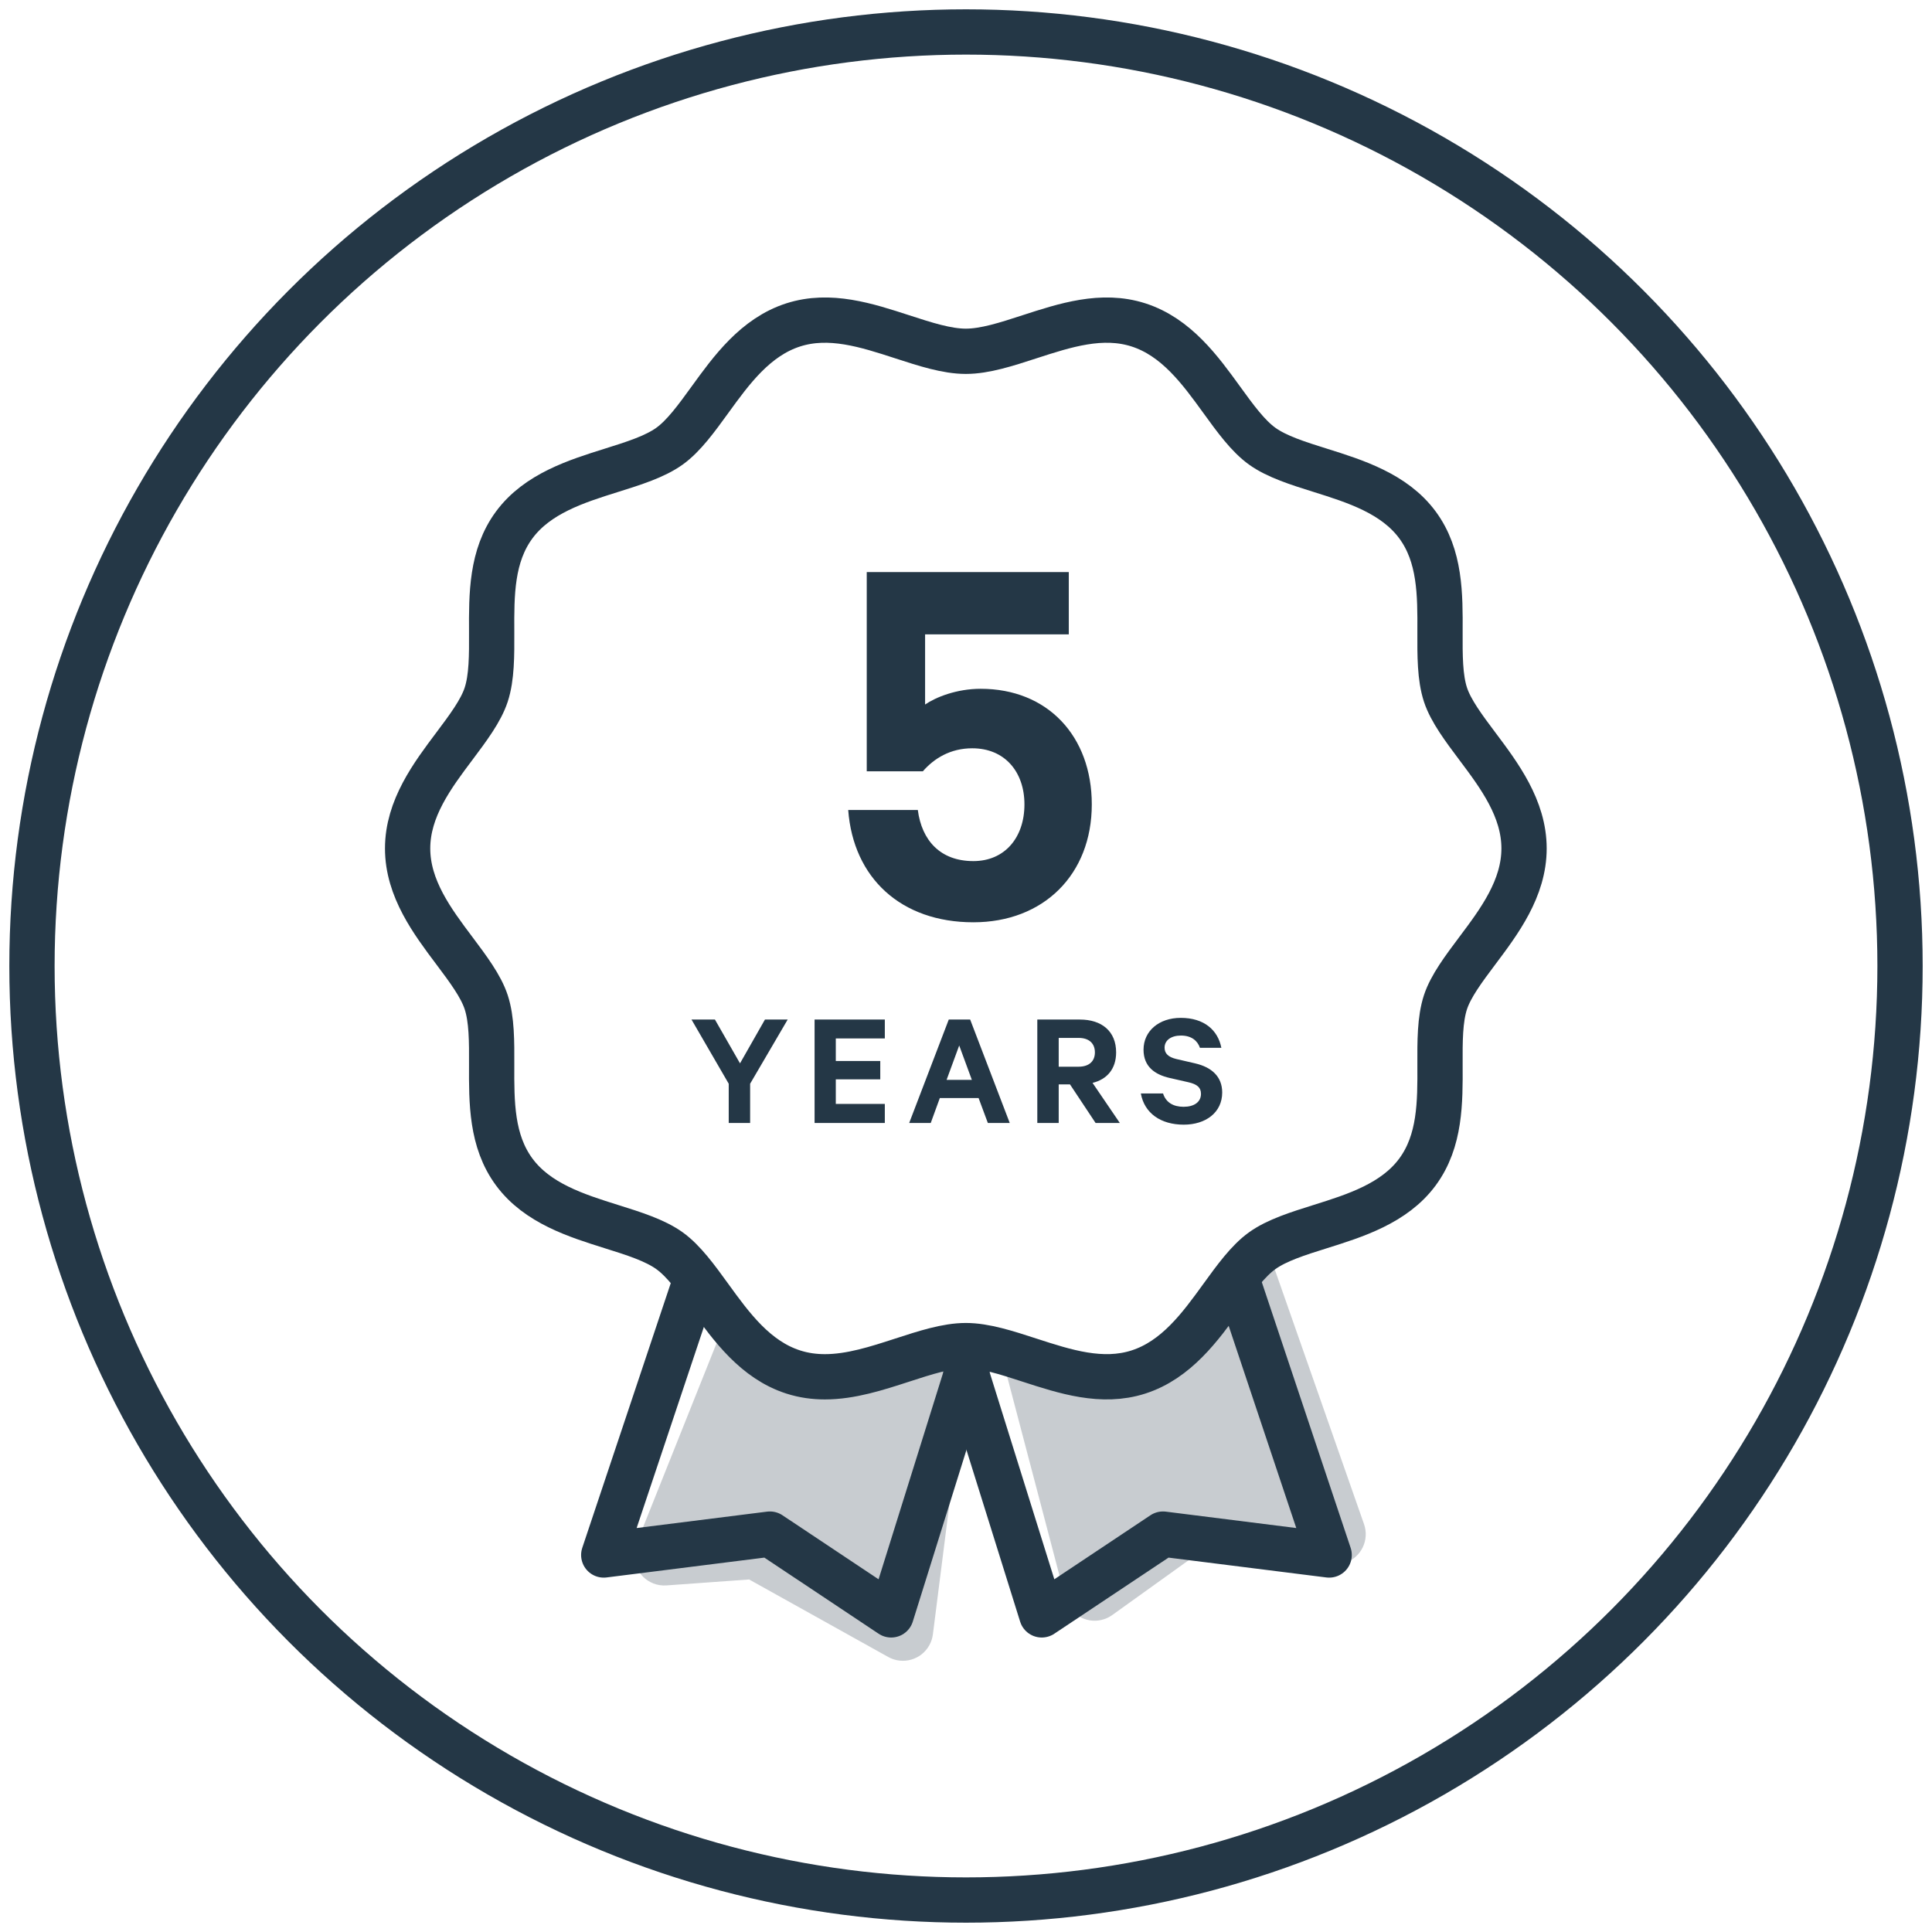
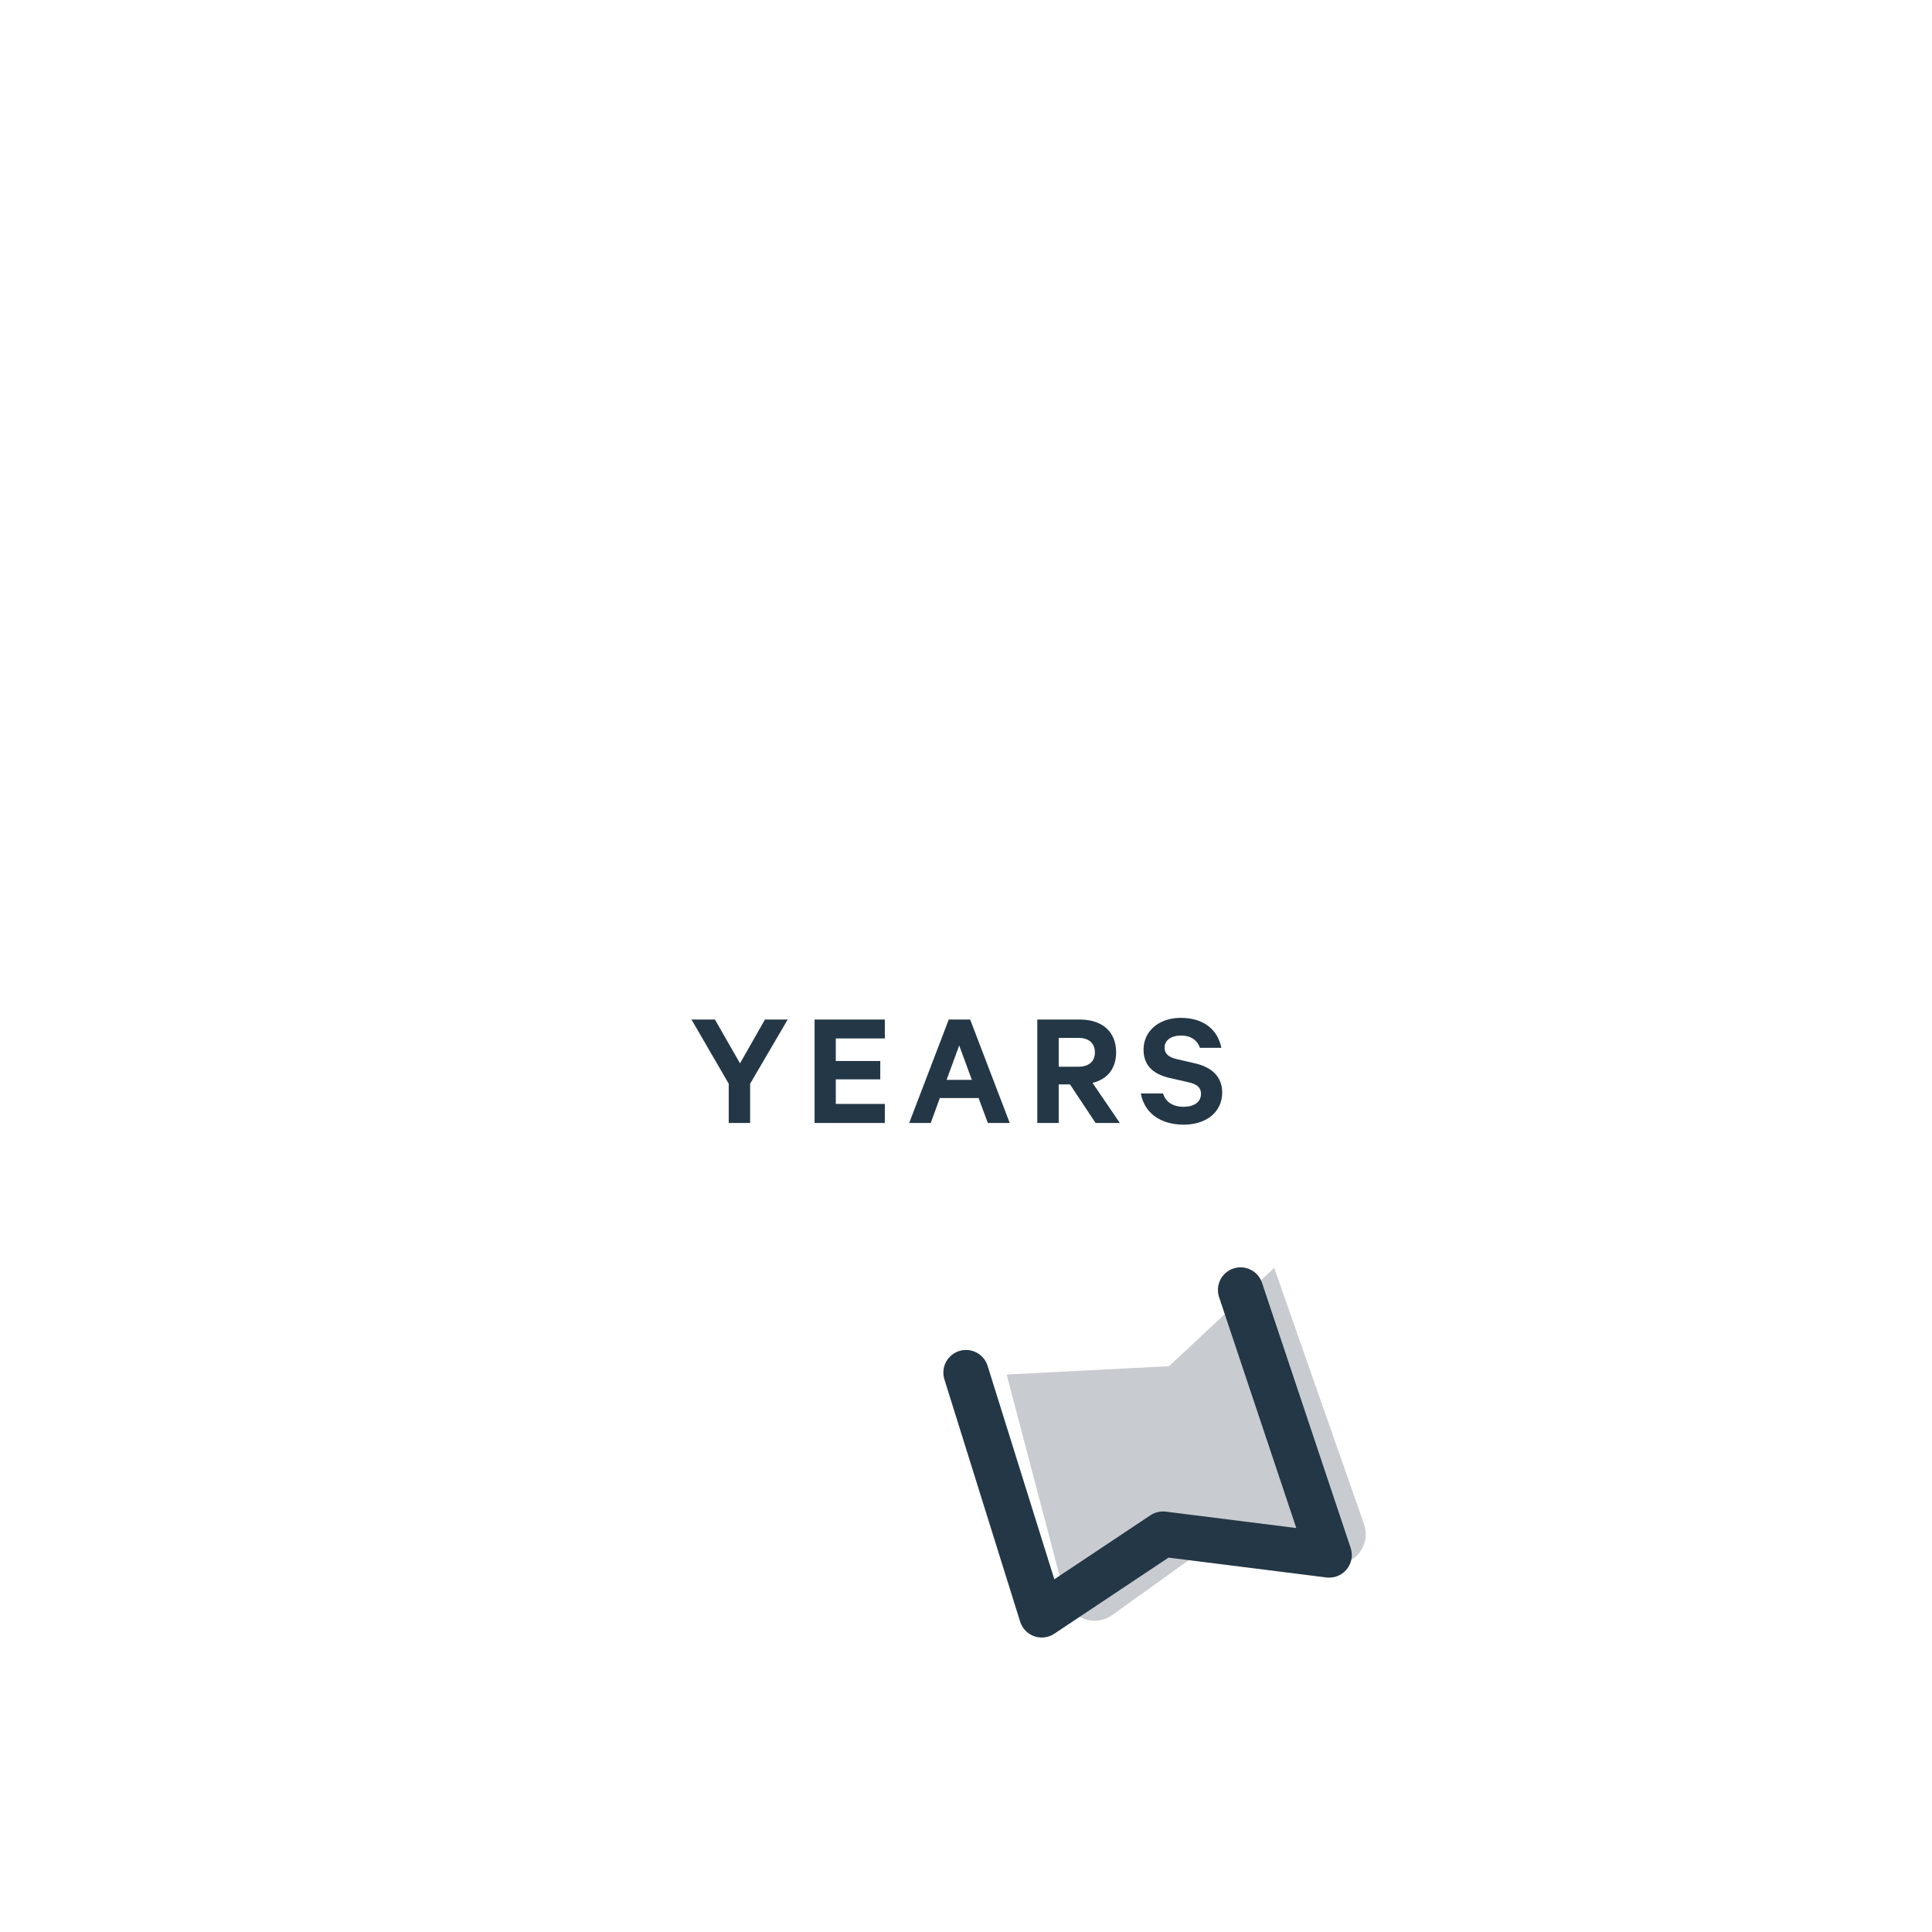
<svg xmlns="http://www.w3.org/2000/svg" version="1.1" viewBox="0 0 64 64" height="64px" width="64px">
  <title>5-year-warranty-gravy-64x64</title>
  <g fill-rule="evenodd" fill="none" stroke-width="1" stroke="none" id="Icons">
    <g transform="translate(-501, -305)" id="illustrative-icons---64x64">
      <g transform="translate(501, 276)" id="5-year-warranty">
        <g transform="translate(0, 29)" id="Group">
          <g transform="translate(12.53, 9.61)" id="10-year-warranty-icon">
-             <path fill="#243746" fill-opacity="0.25" id="Path" d="M11.405,34.39 L8.549,41.541 C8.344,42.054 8.594,42.636 9.107,42.841 C9.247,42.897 9.399,42.92 9.55,42.909 L12.286,42.712 L12.286,42.712 L16.894,45.28 C17.376,45.548 17.985,45.375 18.254,44.893 C18.316,44.781 18.357,44.659 18.373,44.532 L19.5,35.646 L19.5,35.646 L15.475,35.646" />
-             <polyline points="10.405 33.122 7.47 41.901 12.974 41.209 16.991 43.885 19.5 35.859" stroke-linejoin="round" stroke-linecap="round" stroke-width="1.5" stroke="#243746" id="Path" />
            <path transform="translate(27, 38.564) scale(-1, 1) translate(-27, -38.564)" fill="#243746" fill-opacity="0.25" id="Path" d="M24.32,32.39 L21.344,40.882 C21.162,41.403 21.436,41.974 21.957,42.157 C22.1,42.207 22.253,42.224 22.403,42.206 L26.652,41.714 L26.652,41.714 L29.686,43.891 C30.135,44.213 30.76,44.11 31.082,43.661 C31.153,43.562 31.205,43.451 31.236,43.333 L33.184,35.923 L33.184,35.923 L27.803,35.646" />
            <polyline points="22.405 33.122 19.47 41.901 24.974 41.209 28.991 43.885 31.5 35.859" transform="translate(25.485, 38.503) scale(-1, 1) translate(-25.485, -38.503)" stroke-linejoin="round" stroke-linecap="round" stroke-width="1.5" stroke="#243746" id="Path" />
-             <path stroke-linejoin="round" stroke-linecap="round" stroke-width="1.5" stroke="#243746" id="Fill-5-path" d="M14.796,35.998 C14.447,35.998 14.097,35.952 13.749,35.84 C12.494,35.438 11.696,34.337 10.992,33.365 C10.543,32.745 10.119,32.16 9.647,31.821 C9.163,31.474 8.461,31.253 7.716,31.02 C6.57,30.66 5.271,30.252 4.505,29.214 C3.746,28.187 3.752,26.906 3.757,25.668 C3.76,24.892 3.763,24.158 3.575,23.586 C3.4,23.054 2.973,22.485 2.521,21.882 C1.795,20.916 0.973,19.821 0.973,18.496 C0.973,17.171 1.795,16.076 2.521,15.11 C2.973,14.507 3.4,13.938 3.575,13.405 C3.763,12.833 3.76,12.1 3.757,11.324 C3.751,10.086 3.746,8.805 4.505,7.778 C5.271,6.74 6.57,6.332 7.717,5.972 C8.461,5.739 9.163,5.518 9.647,5.171 C10.119,4.832 10.543,4.247 10.992,3.627 C11.696,2.655 12.494,1.554 13.749,1.152 C14.955,0.766 16.176,1.163 17.358,1.547 C18.117,1.794 18.835,2.027 19.465,2.027 C20.095,2.027 20.812,1.794 21.571,1.547 C22.753,1.163 23.975,0.766 25.18,1.152 C26.435,1.554 27.233,2.655 27.937,3.627 C28.386,4.247 28.81,4.832 29.283,5.171 C29.766,5.518 30.469,5.739 31.213,5.972 C32.359,6.332 33.659,6.74 34.425,7.778 C35.183,8.805 35.178,10.086 35.172,11.324 C35.169,12.1 35.166,12.833 35.354,13.405 C35.53,13.938 35.957,14.507 36.409,15.11 C37.134,16.076 37.956,17.171 37.956,18.496 C37.956,19.821 37.134,20.916 36.409,21.882 C35.957,22.485 35.53,23.054 35.354,23.586 C35.166,24.158 35.169,24.892 35.172,25.668 C35.178,26.906 35.183,28.187 34.425,29.214 C33.659,30.252 32.359,30.66 31.213,31.02 C30.469,31.253 29.766,31.474 29.283,31.821 C28.81,32.16 28.386,32.745 27.937,33.365 C27.233,34.337 26.435,35.438 25.18,35.84 C23.975,36.226 22.753,35.829 21.571,35.445 C20.812,35.198 20.095,34.965 19.465,34.965 C18.835,34.965 18.117,35.198 17.358,35.445 C16.517,35.718 15.657,35.998 14.796,35.998" />
          </g>
-           <circle r="30.941" cy="32" cx="32" stroke-width="1.5" stroke="#243746" id="Oval" />
-           <path fill="#243746" id="5" d="M32.244,30.552 C34.568,30.552 36.167,28.971 36.167,26.647 C36.167,24.379 34.698,22.817 32.486,22.817 C31.687,22.817 30.999,23.096 30.645,23.338 L30.645,21.014 L35.405,21.014 L35.405,18.95 L28.712,18.95 L28.712,25.55 L30.571,25.55 C30.943,25.123 31.482,24.788 32.207,24.788 C33.285,24.788 33.936,25.569 33.936,26.647 C33.936,27.744 33.285,28.525 32.244,28.525 C31.147,28.525 30.534,27.837 30.404,26.833 L28.098,26.833 C28.266,29.083 29.846,30.552 32.244,30.552 Z" />
          <path fill="#243746" id="YEARS" d="M24.849,37.2 L24.849,35.9 L26.093,33.774 L25.34,33.774 L24.514,35.225 L23.683,33.774 L22.907,33.774 L24.14,35.9 L24.14,37.2 L24.849,37.2 Z M29.311,37.2 L29.311,36.569 L27.687,36.569 L27.687,35.755 L29.16,35.755 L29.16,35.147 L27.687,35.147 L27.687,34.399 L29.311,34.399 L29.311,33.774 L26.984,33.774 L26.984,37.2 L29.311,37.2 Z M30.832,37.2 L31.133,36.374 L32.417,36.374 L32.724,37.2 L33.449,37.2 L32.138,33.774 L31.429,33.774 L30.118,37.2 L30.832,37.2 Z M32.194,35.772 L31.357,35.772 L31.775,34.633 L32.194,35.772 Z M35.071,37.2 L35.071,35.922 L35.445,35.922 L36.293,37.2 L37.096,37.2 L36.192,35.872 C36.672,35.755 36.973,35.409 36.973,34.862 C36.973,34.159 36.494,33.774 35.774,33.774 L34.362,33.774 L34.362,37.2 L35.071,37.2 Z M35.729,35.336 L35.071,35.336 L35.071,34.382 L35.729,34.382 C36.086,34.382 36.27,34.572 36.27,34.862 C36.27,35.147 36.086,35.336 35.729,35.336 Z M39.214,37.256 C39.94,37.256 40.487,36.854 40.487,36.19 C40.487,35.671 40.146,35.353 39.588,35.225 L38.963,35.08 C38.707,35.018 38.578,34.901 38.578,34.706 C38.578,34.46 38.796,34.304 39.12,34.304 C39.477,34.304 39.672,34.483 39.75,34.711 L40.459,34.711 C40.347,34.131 39.895,33.718 39.114,33.718 C38.394,33.718 37.881,34.153 37.881,34.773 C37.881,35.336 38.26,35.599 38.751,35.71 L39.365,35.85 C39.661,35.917 39.784,36.028 39.784,36.235 C39.784,36.508 39.555,36.664 39.209,36.664 C38.874,36.664 38.623,36.525 38.528,36.223 L37.792,36.223 C37.909,36.876 38.45,37.256 39.214,37.256 Z" />
        </g>
      </g>
    </g>
  </g>
</svg>